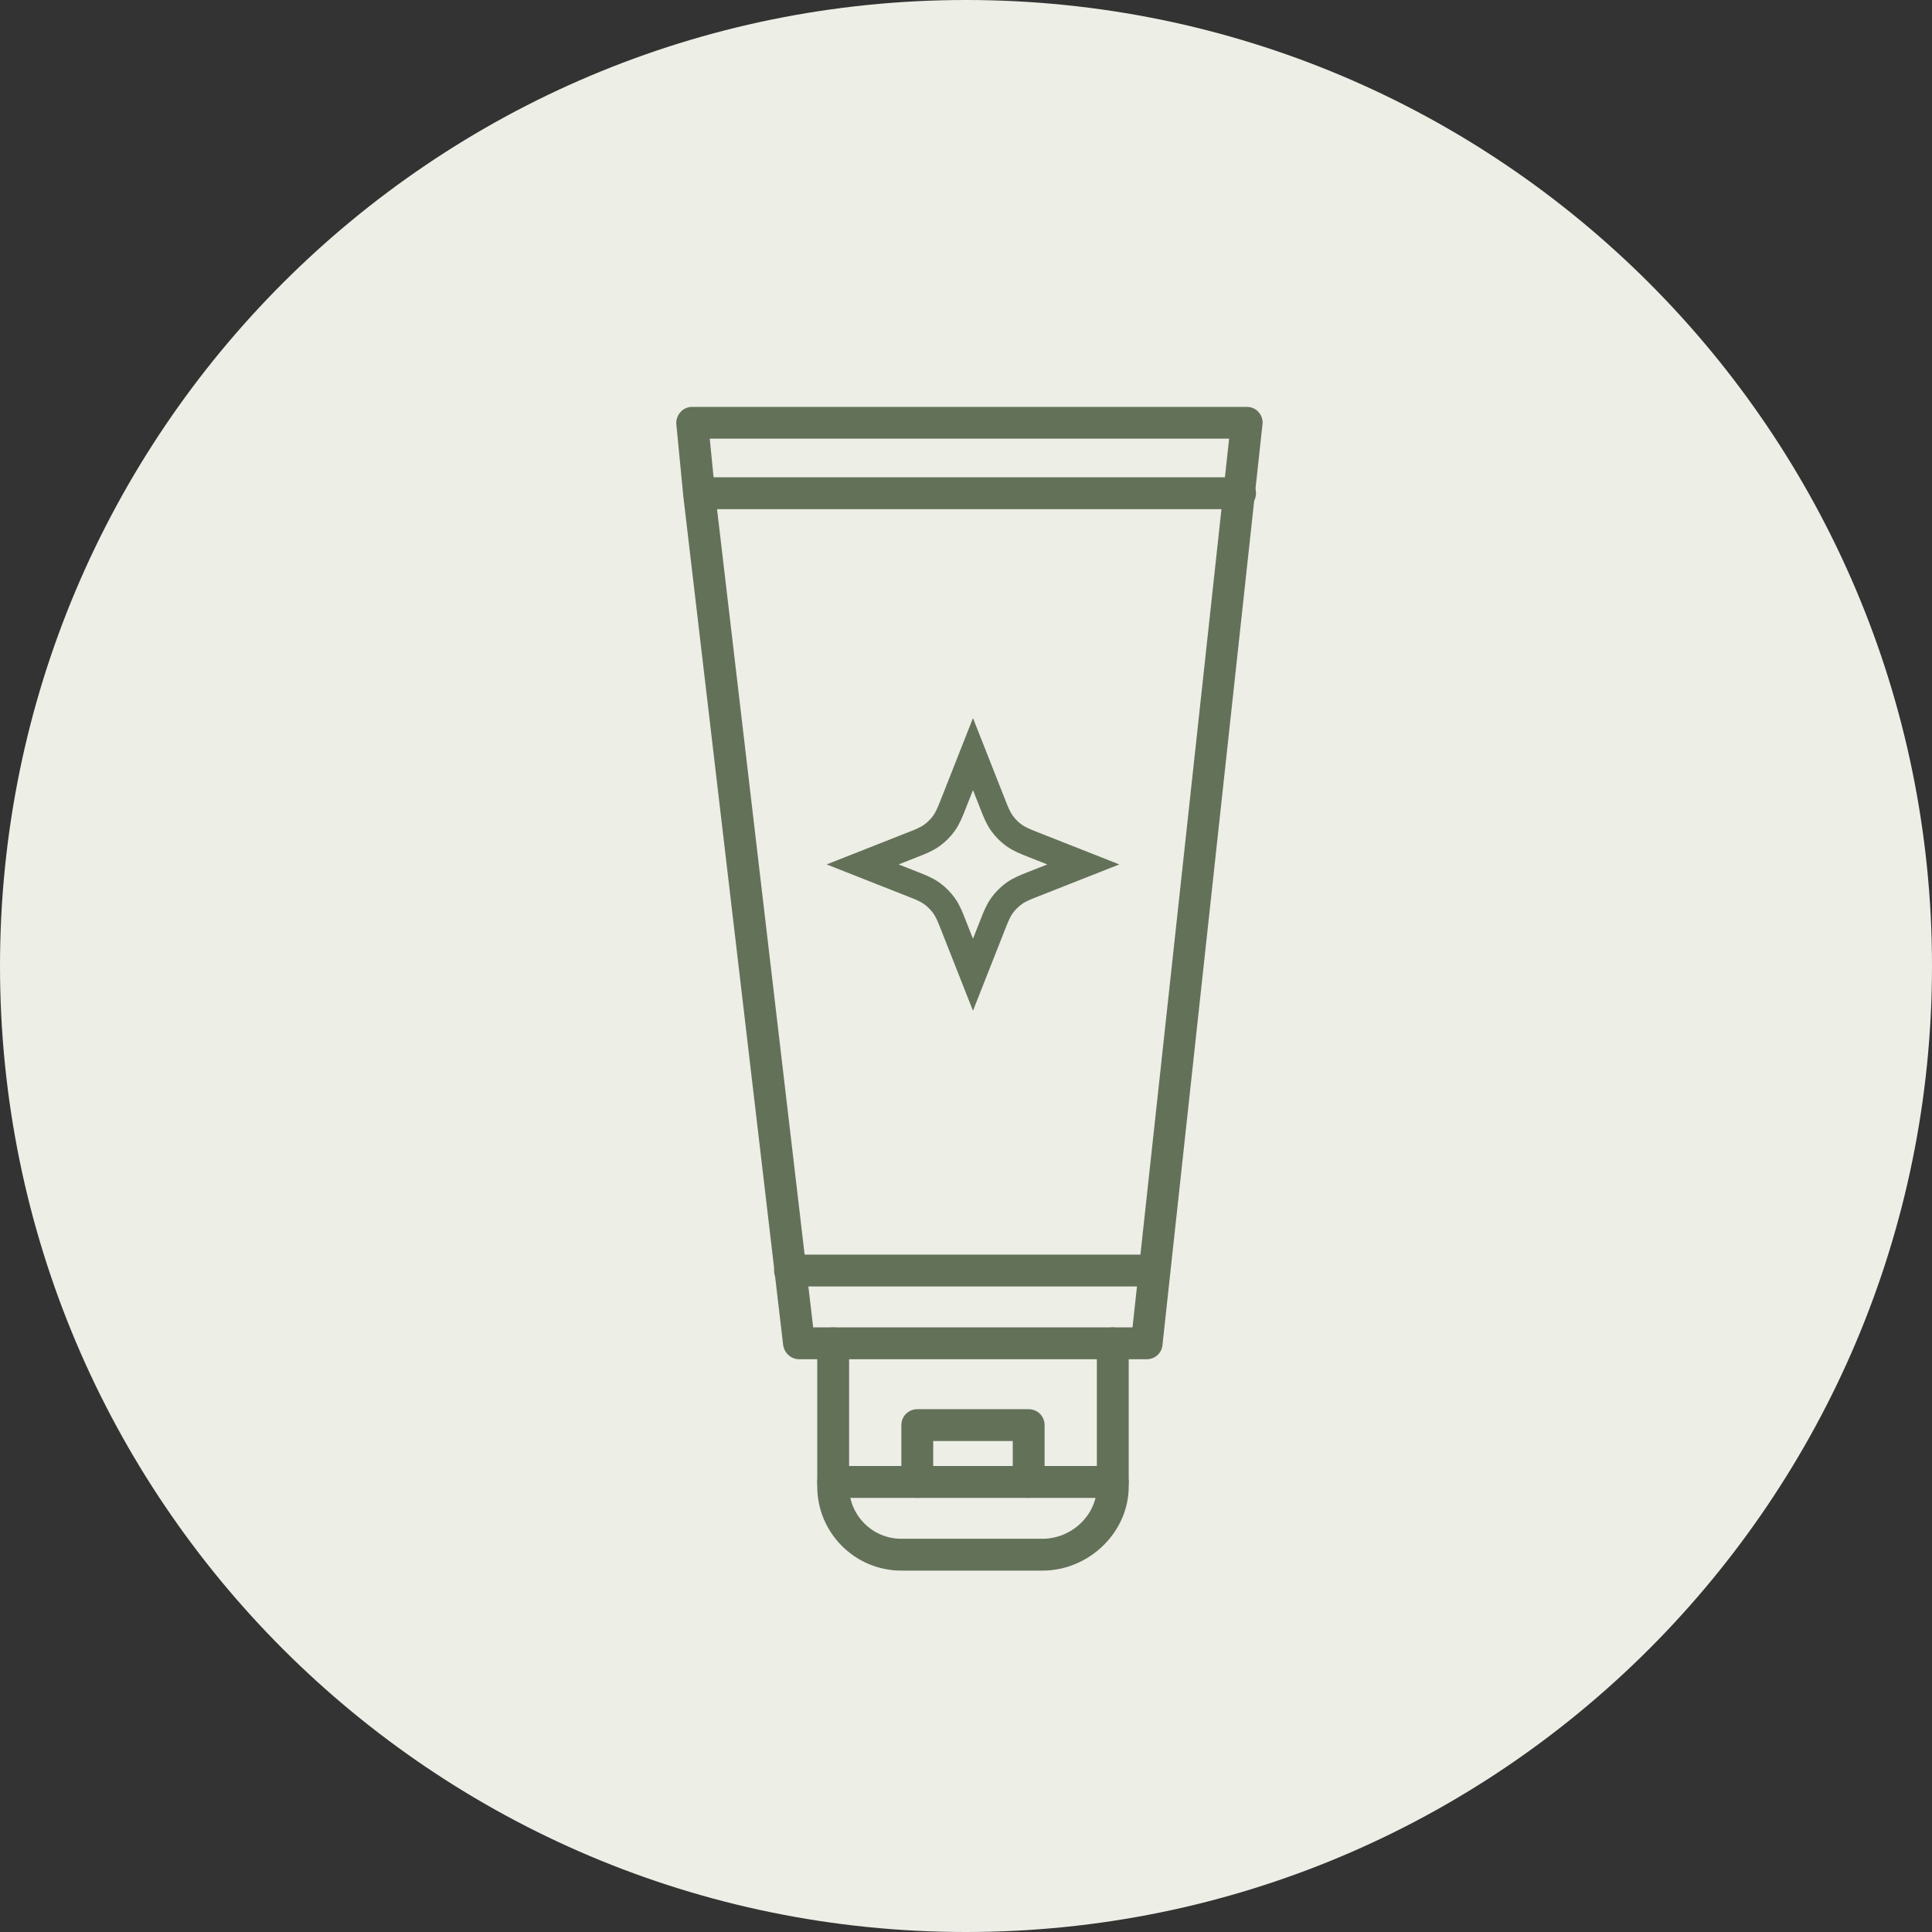
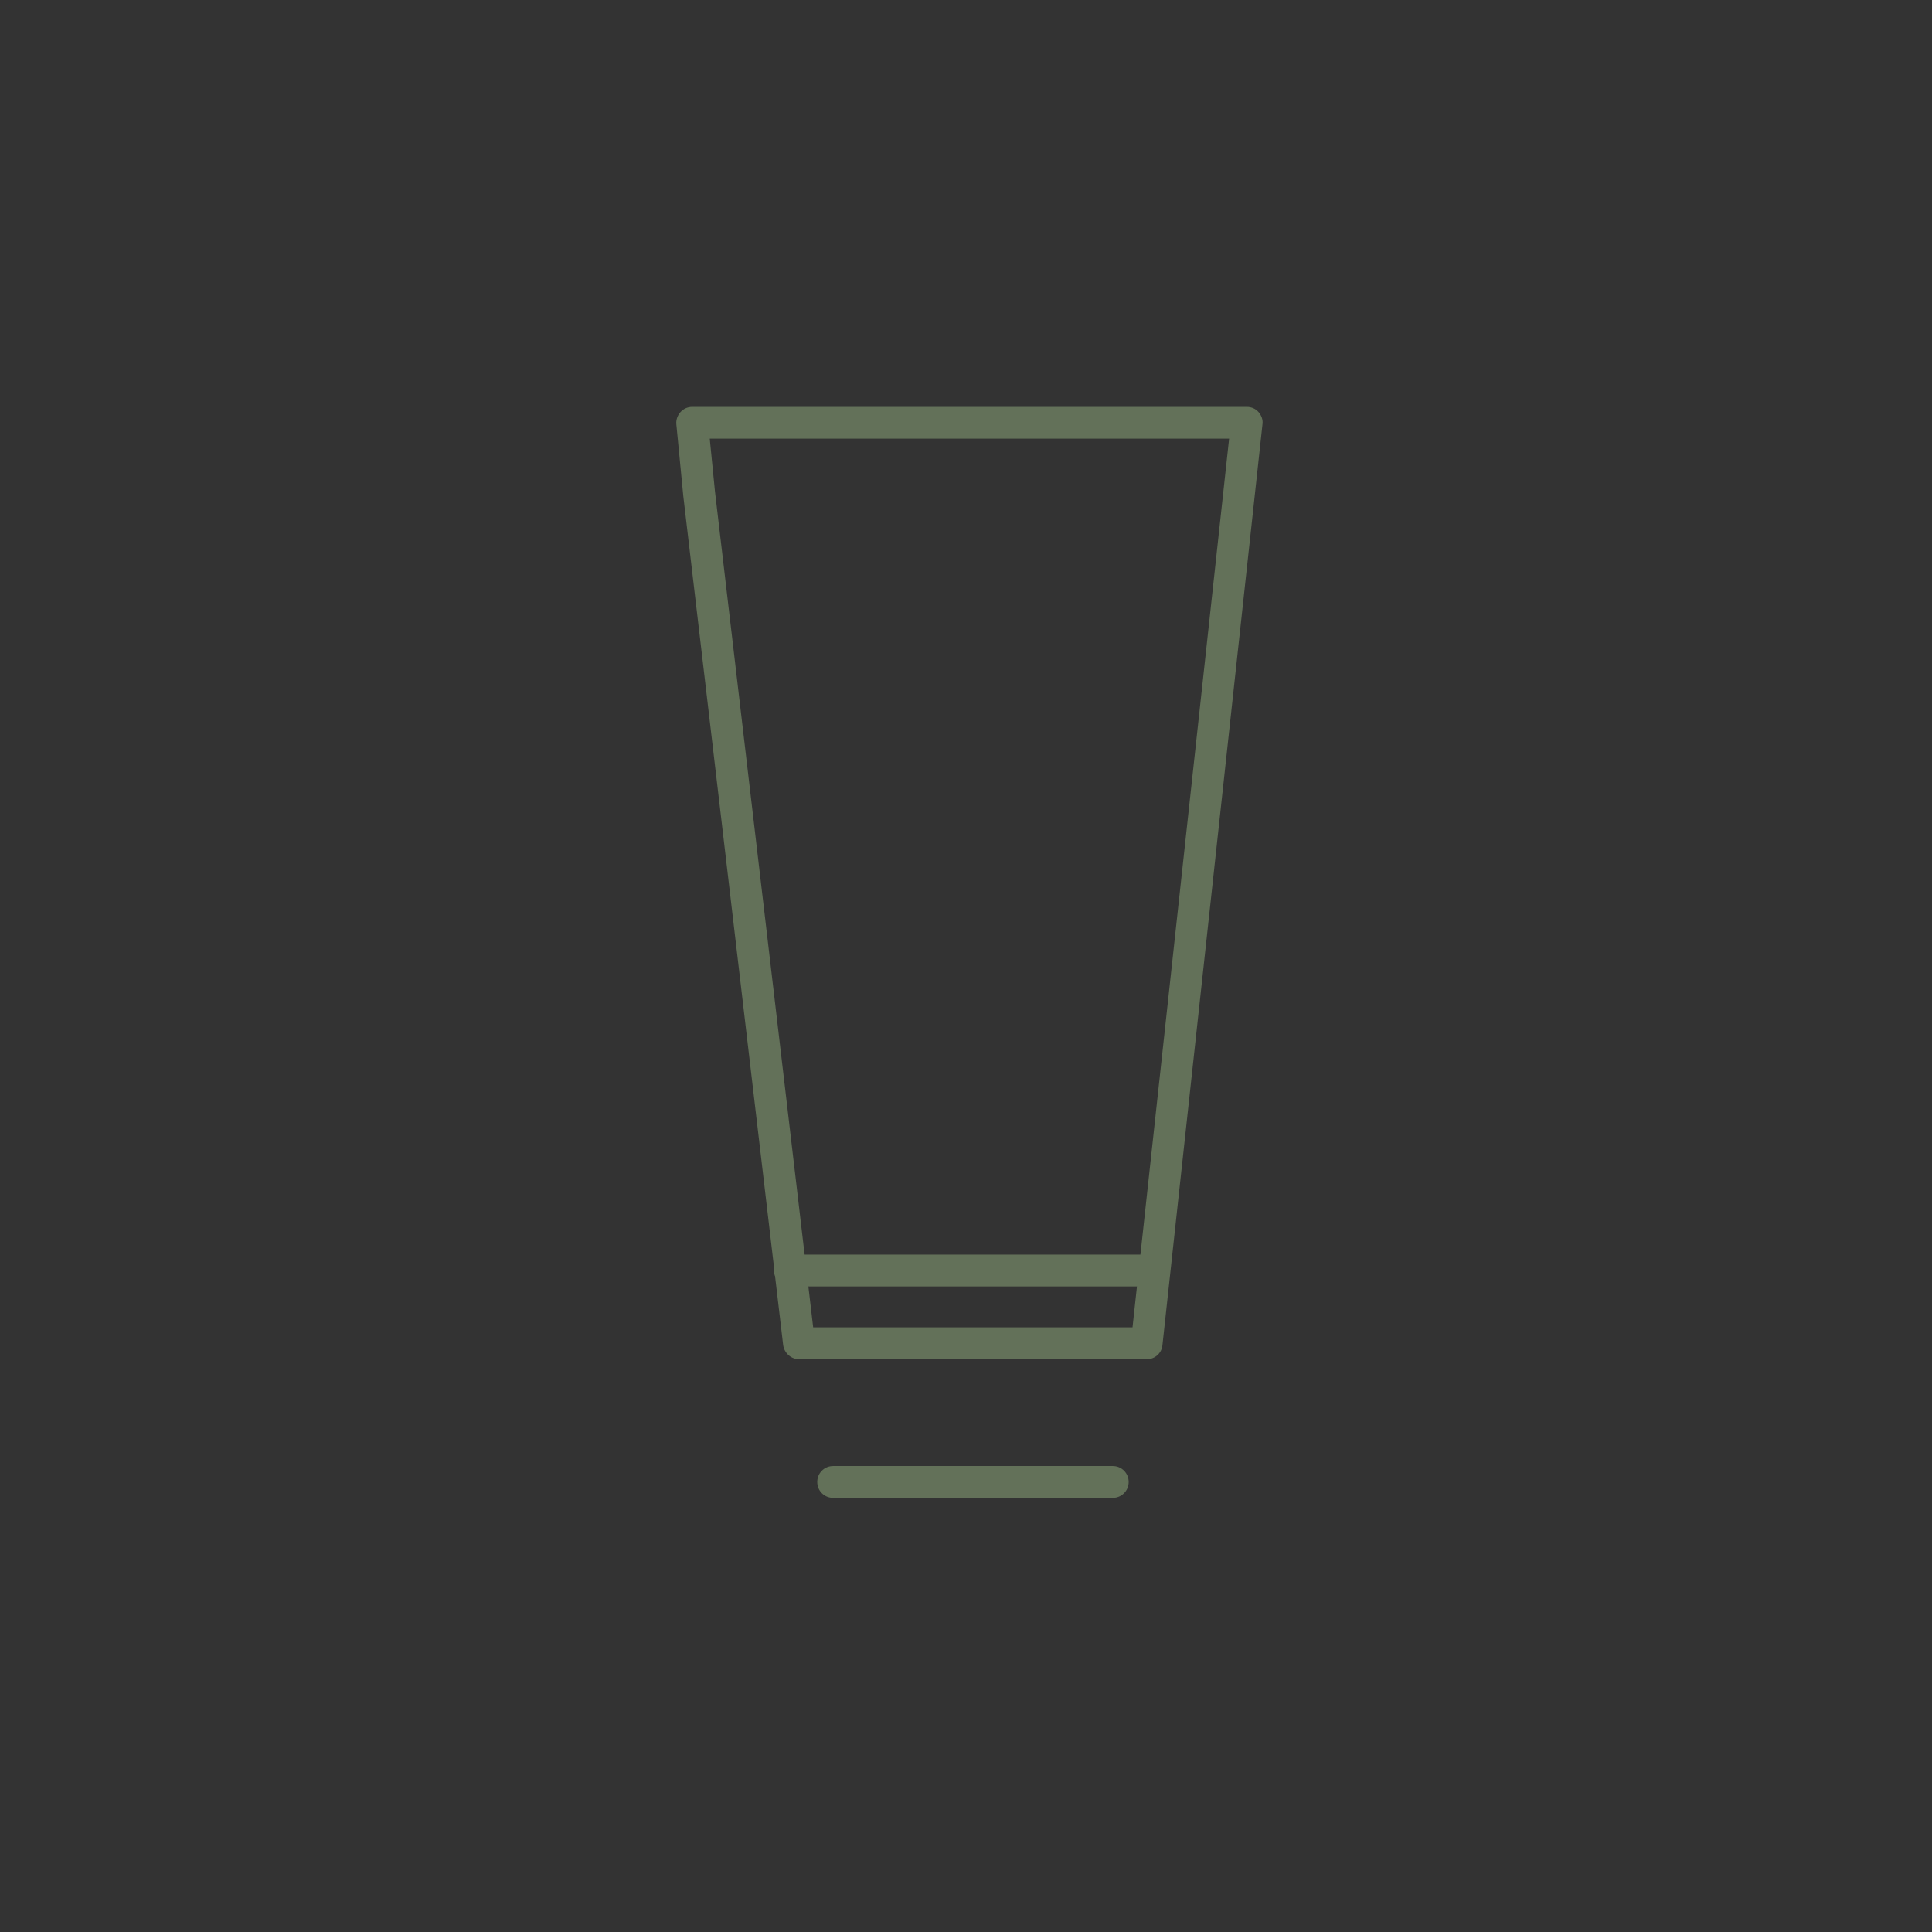
<svg xmlns="http://www.w3.org/2000/svg" viewBox="0 0 512 512">
  <rect x="0" y="0" width="512" height="512" fill="#333333" stroke="none" />
  <defs>
    <style>      .cls-1 {        fill: #637159;      }      .cls-1, .cls-2, .cls-3 {        fill-rule: evenodd;      }      .cls-2 {        fill: #edeee6;      }      .cls-3 {        fill: none;        stroke: #637159;        stroke-miterlimit: 10;        stroke-width: 7px;      }    </style>
  </defs>
  <g id="Layer_1">
    <g>
-       <path class="cls-2" d="M512,256C512,114.62,397.39,0,256,0S0,114.61,0,256s114.61,256,256,256,256-114.61,256-256Z" />
      <g id="_592628104">
        <g>
          <path id="_271743584" class="cls-1" d="M303.93,360.21h-92.16c-2.11,0-3.92-1.63-4.22-3.73l-26.5-225.28v-.06l-1.81-18.67c-.12-1.2.3-2.35,1.08-3.25s1.93-1.39,3.13-1.39h146.97c1.2,0,2.35.48,3.13,1.39.78.9,1.2,2.11,1.02,3.25l-26.5,243.95c-.18,2.17-1.99,3.79-4.16,3.79h0ZM215.5,351.77h84.63l25.6-235.52h-137.64l1.39,14.03,26.02,221.49h0Z" />
          <path id="_271743536" class="cls-1" d="M305.74,340.93h-96.38c-2.35,0-4.22-1.87-4.22-4.22s1.87-4.22,4.22-4.22h96.38c2.35,0,4.22,1.87,4.22,4.22s-1.87,4.22-4.22,4.22Z" />
-           <path id="_271743872" class="cls-1" d="M328.63,134.93h-143.36c-2.35,0-4.22-1.87-4.22-4.22s1.87-4.22,4.22-4.22h143.36c2.35,0,4.22,1.87,4.22,4.22s-1.87,4.22-4.22,4.22Z" />
          <g>
            <path id="_271744208" class="cls-1" d="M294.89,396.95h-74.09c-2.35,0-4.22-1.87-4.22-4.22s1.87-4.22,4.22-4.22h74.09c2.35,0,4.22,1.87,4.22,4.22s-1.87,4.22-4.22,4.22Z" />
-             <path id="_271743920" class="cls-1" d="M276.22,416.23h-37.35c-12.29,0-22.29-10-22.29-22.29v-37.95c0-2.35,1.87-4.22,4.22-4.22s4.22,1.87,4.22,4.22v37.95c0,7.65,6.2,13.85,13.85,13.85h37.35c7.83,0,14.46-6.32,14.46-13.85v-37.95c0-2.35,1.87-4.22,4.22-4.22s4.22,1.87,4.22,4.22v37.95c0,12.11-10.48,22.29-22.89,22.29h0Z" />
-             <path id="_271743824" class="cls-1" d="M272.61,396.95c-2.35,0-4.22-1.87-4.22-4.22v-10.84h-21.08v10.84c0,2.35-1.87,4.22-4.22,4.22s-4.22-1.87-4.22-4.22v-15.06c0-2.35,1.87-4.22,4.22-4.22h29.52c2.35,0,4.22,1.87,4.22,4.22v15.06c0,2.35-1.87,4.22-4.22,4.22h0Z" />
          </g>
        </g>
      </g>
-       <path class="cls-3" d="M257.85,199.84l-5.15,13.06c-.05.13-.1.25-.15.38-.73,1.85-1.37,3.47-2.38,4.89-.89,1.24-1.98,2.33-3.23,3.23-1.42,1.02-3.05,1.66-4.89,2.38-.13.05-.25.1-.38.15l-13.06,5.15,13.06,5.15c.13.05.25.1.38.15,1.85.73,3.47,1.37,4.89,2.38,1.24.89,2.33,1.98,3.23,3.23,1.02,1.42,1.66,3.05,2.38,4.89.05.13.1.25.15.38l5.15,13.06,5.15-13.06c.05-.13.1-.25.15-.38.73-1.85,1.37-3.47,2.38-4.89.89-1.24,1.98-2.33,3.23-3.23,1.42-1.02,3.05-1.66,4.89-2.38.13-.05.25-.1.38-.15l13.06-5.15-13.06-5.15c-.13-.05-.25-.1-.38-.15-1.85-.73-3.47-1.37-4.89-2.38-1.24-.89-2.33-1.98-3.23-3.23-1.02-1.42-1.66-3.05-2.38-4.89-.05-.13-.1-.25-.15-.38l-5.15-13.06Z" />
    </g>
  </g>
</svg>